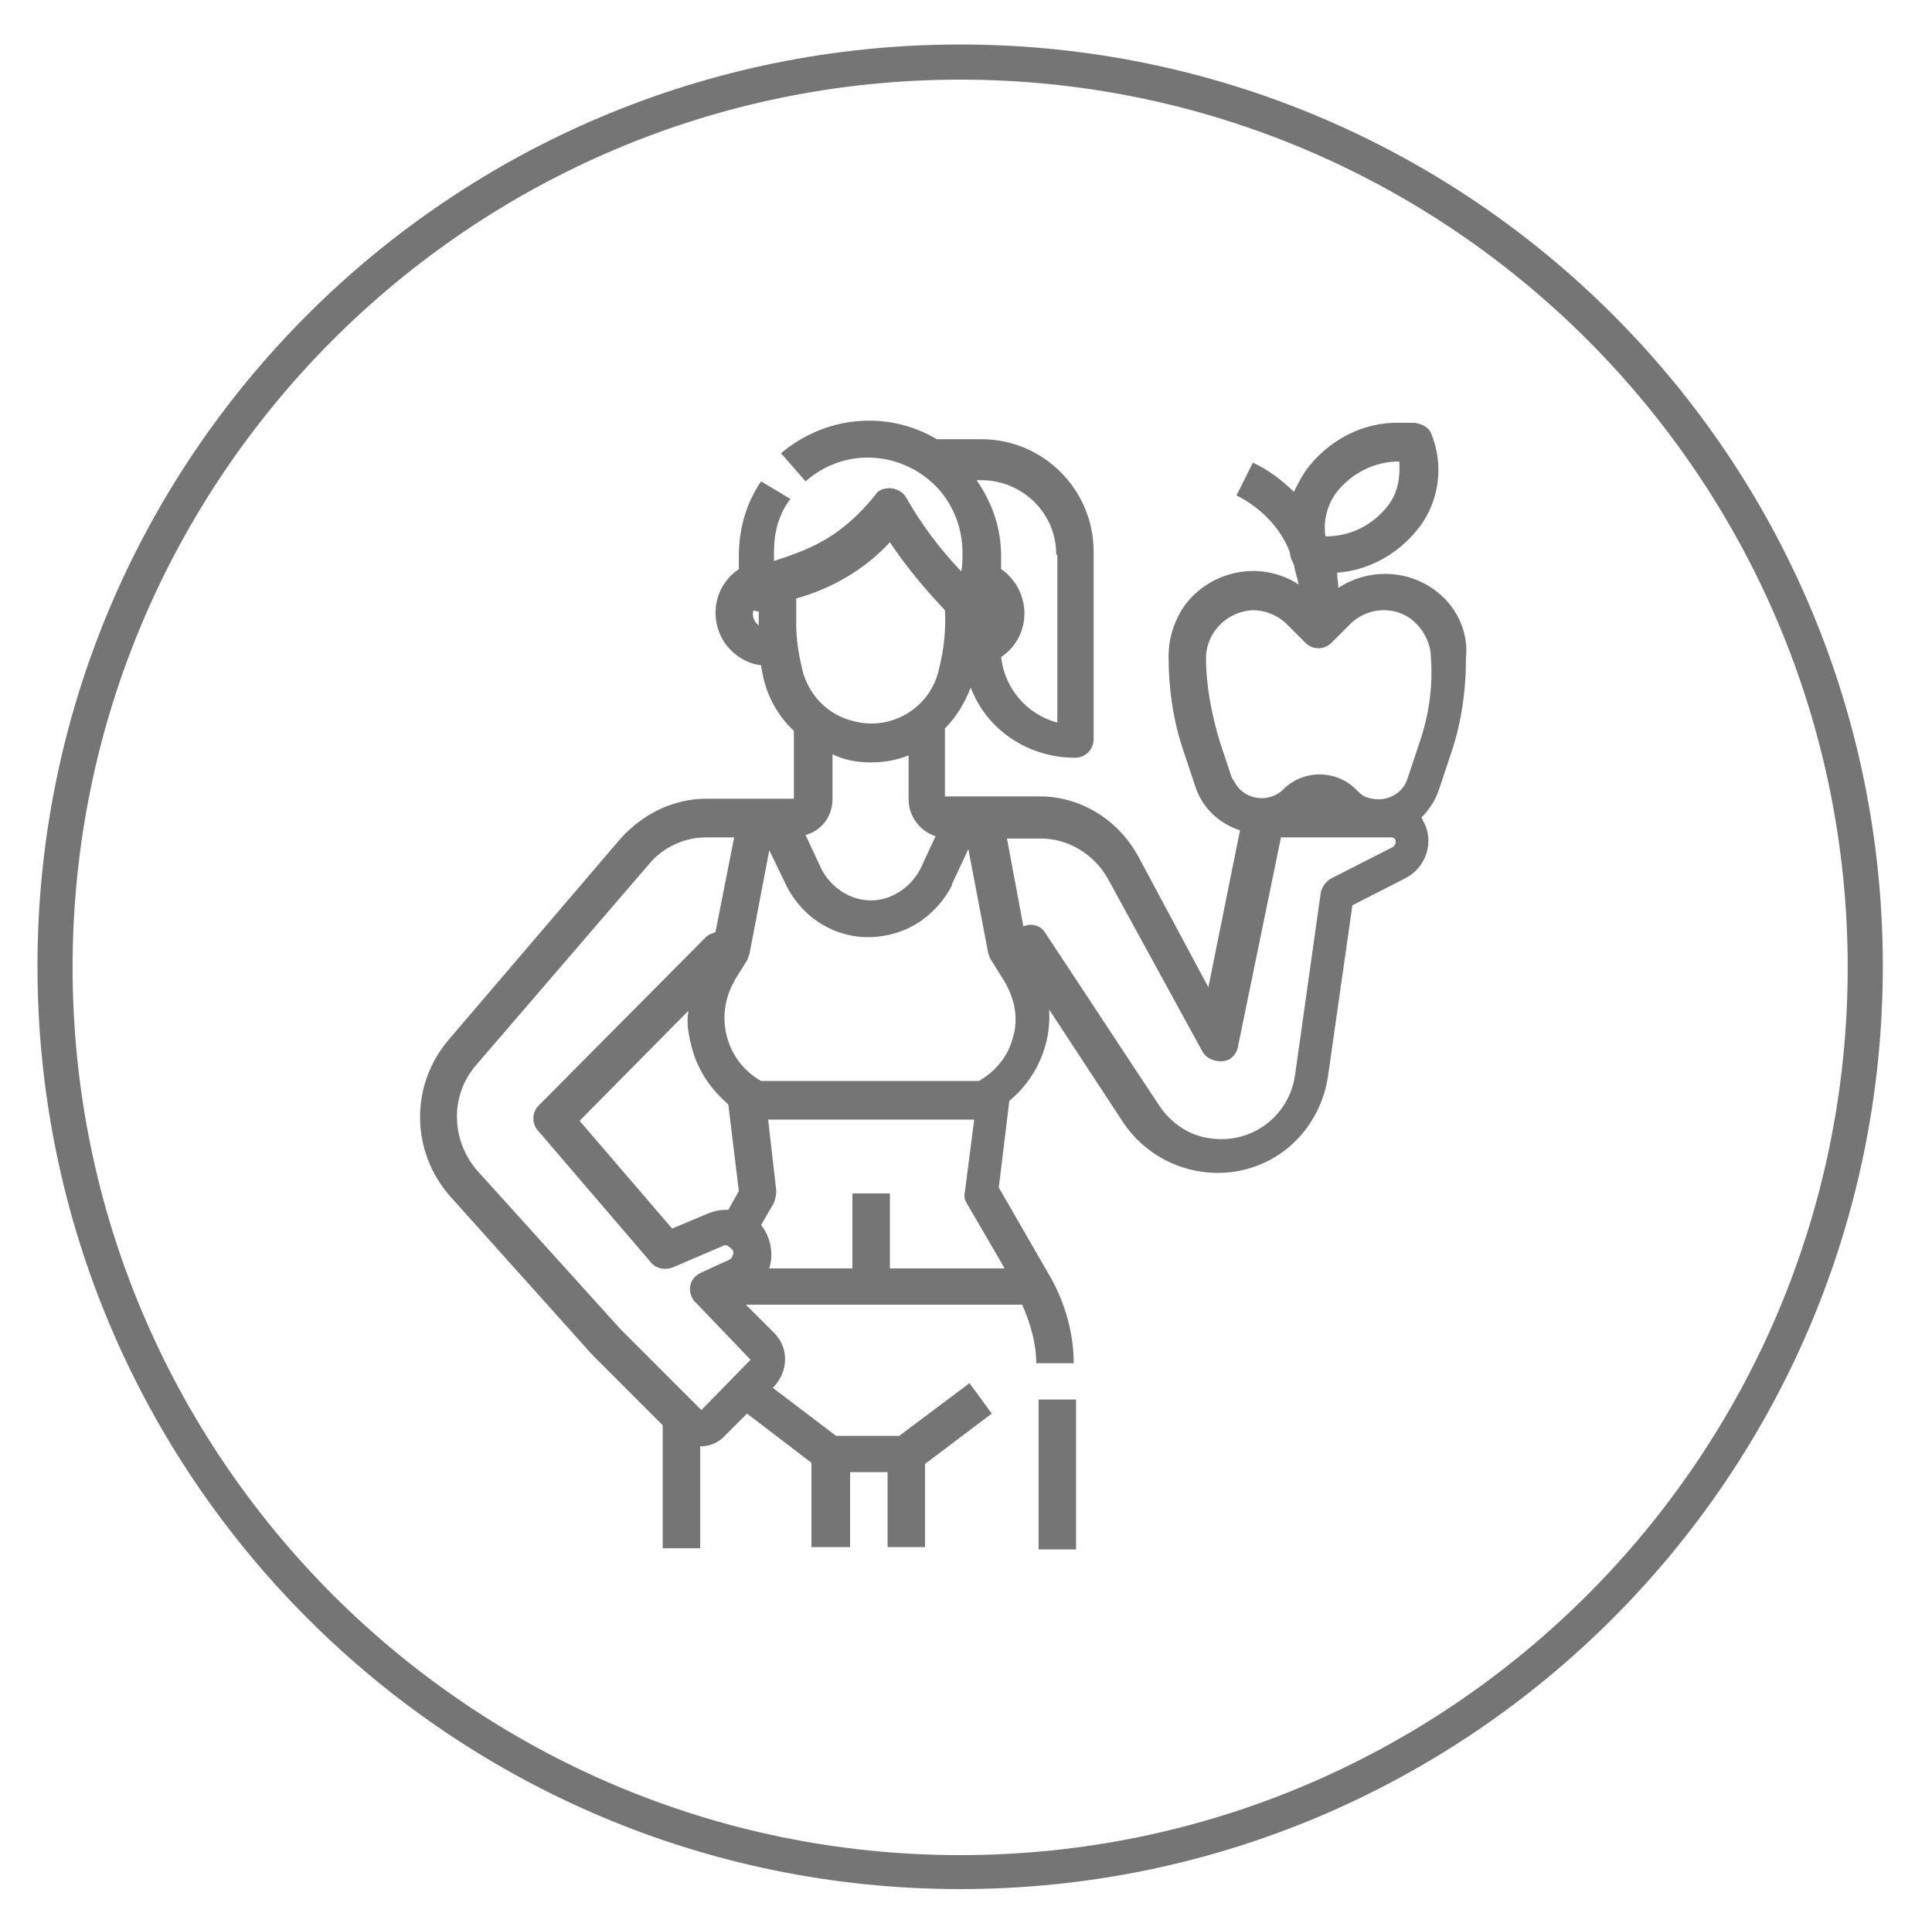
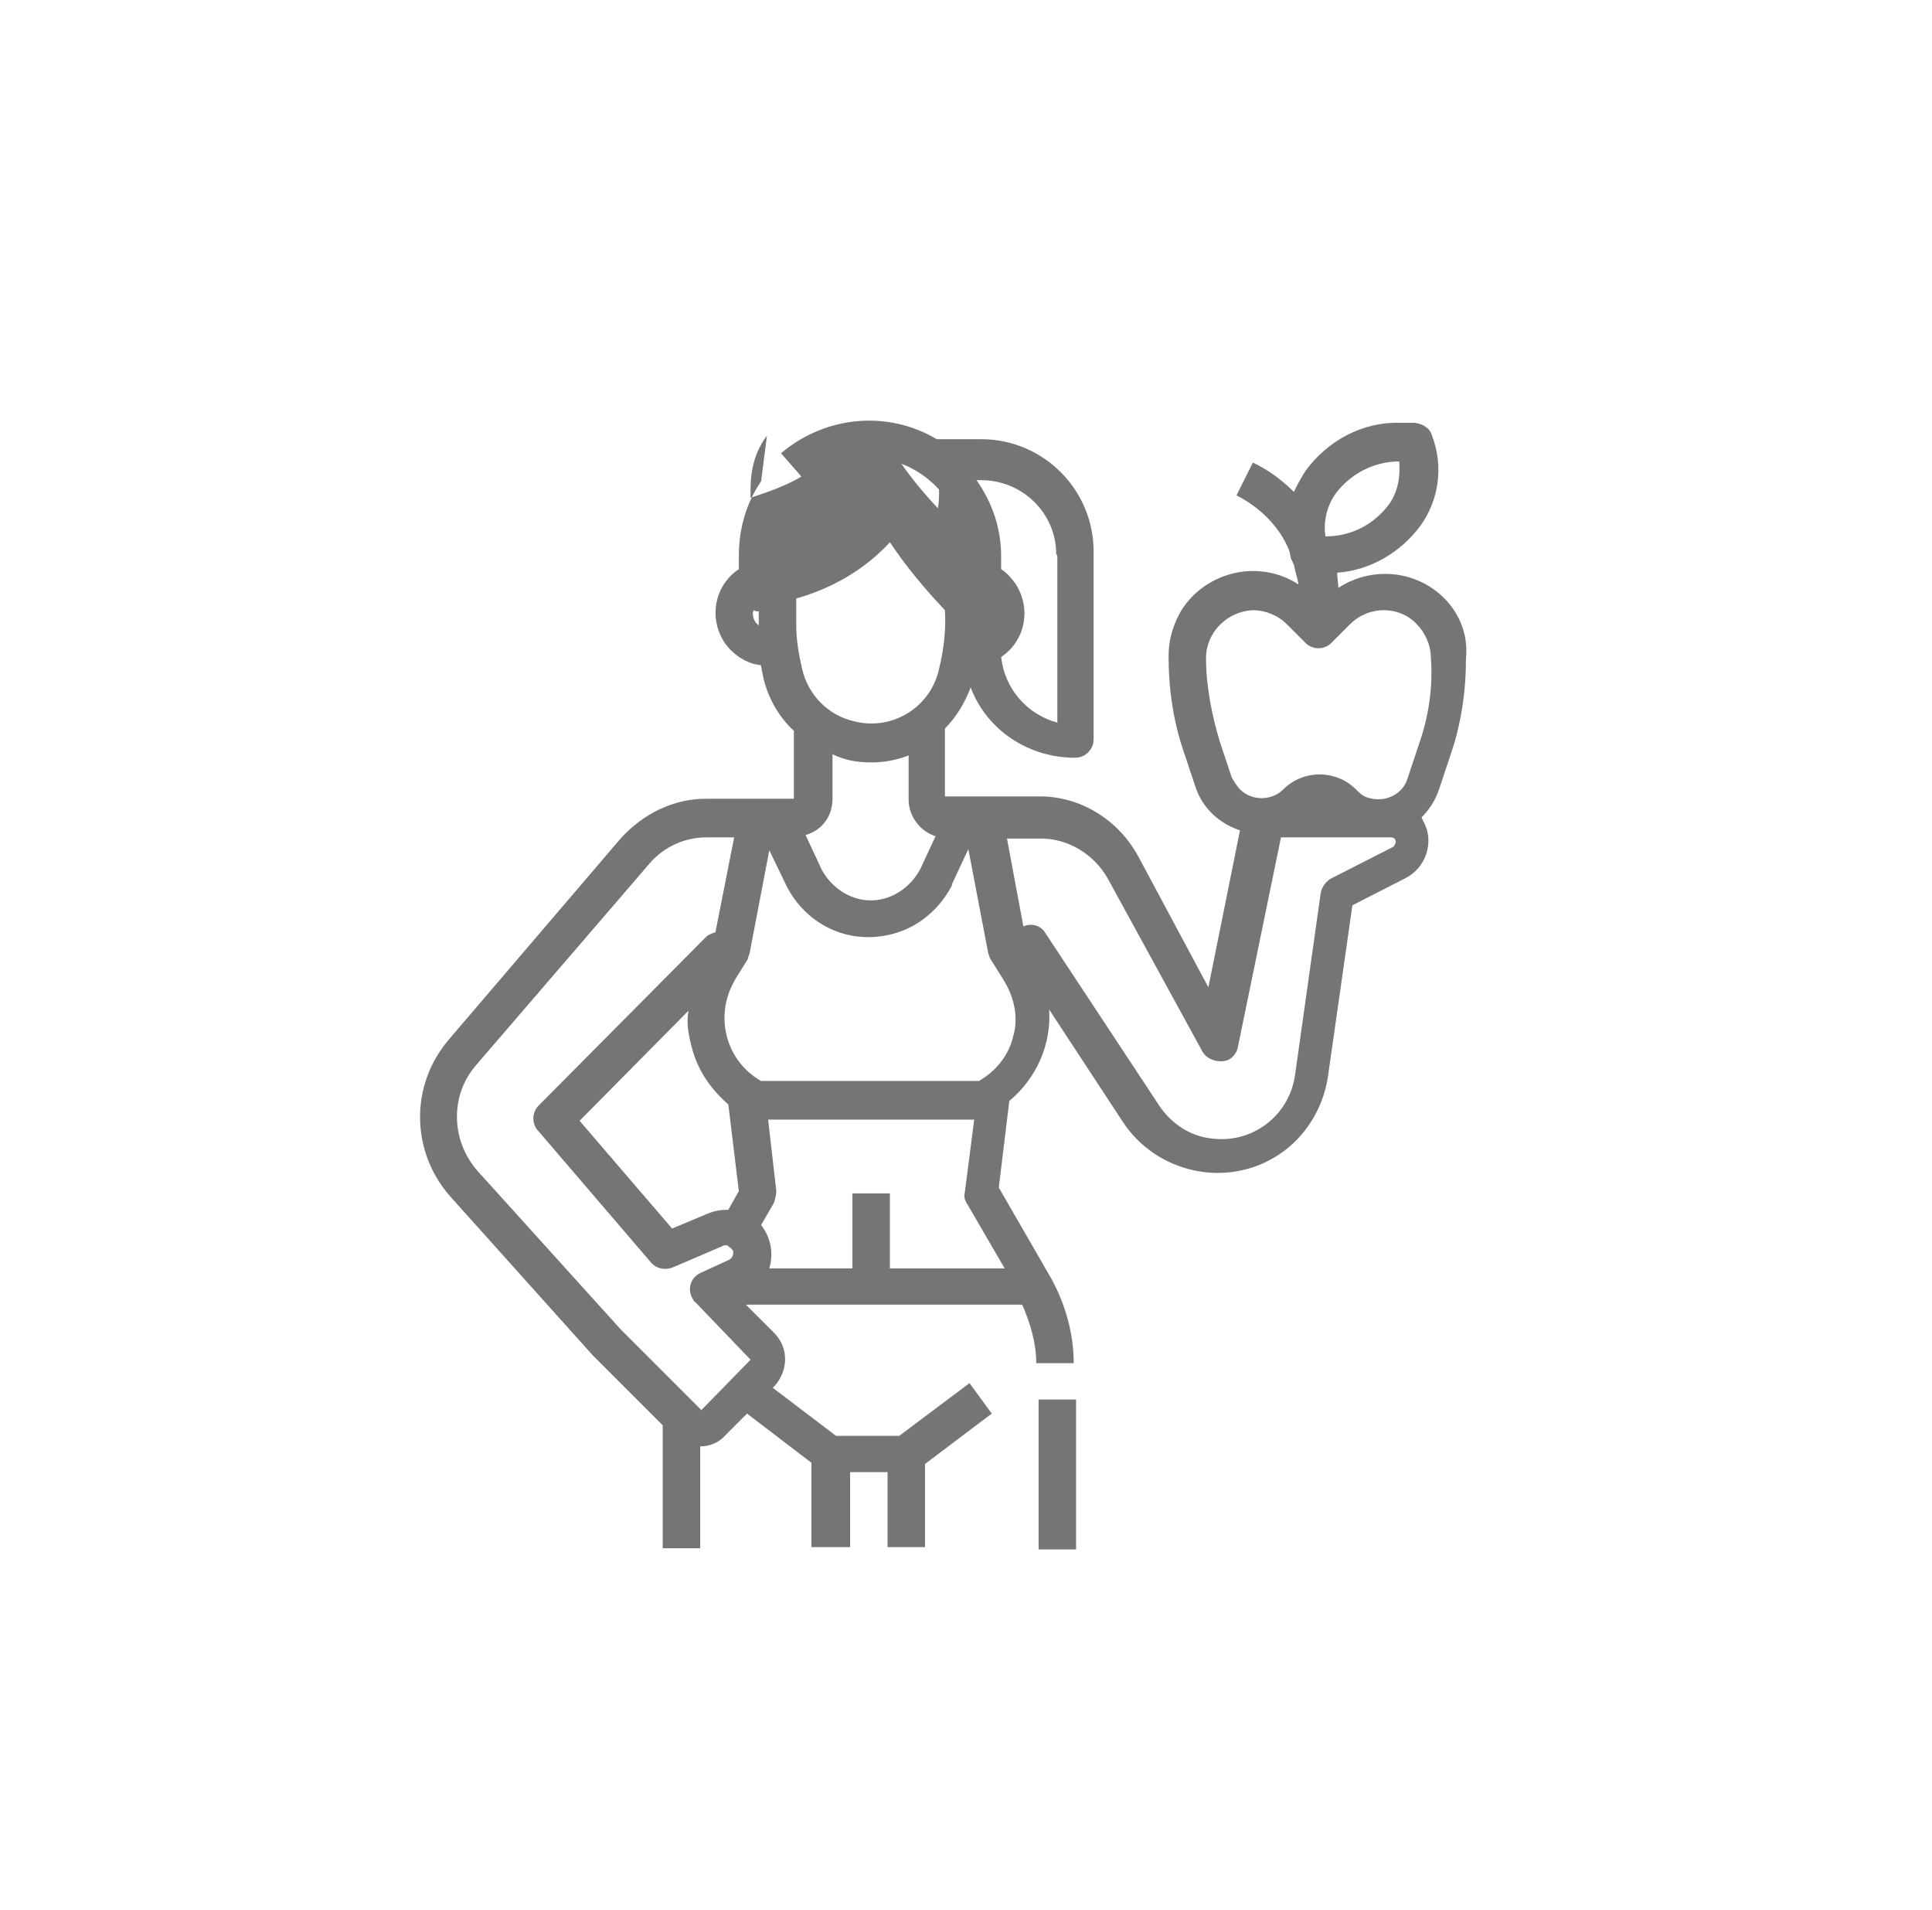
<svg xmlns="http://www.w3.org/2000/svg" version="1.1" id="Layer_1" x="0px" y="0px" viewBox="0 0 165 163.1" style="enable-background:new 0 0 165 163.1;" xml:space="preserve">
  <style type="text/css">
	.st0{fill:#757575;}
</style>
  <g id="PIDE_TU_LOCAL">
    <g id="Outline">
      <rect x="88.7" y="119.5" class="st0" width="3.2" height="12.8" />
-       <path class="st0" d="M118.3,49c-1.4,0-2.8,0.4-4,1.2c0-0.4-0.1-0.8-0.1-1.3c2.8-0.2,5.4-1.7,7.1-4c1.6-2.2,2-5.1,1-7.7    c-0.2-0.7-0.8-1-1.5-1.1h-1.2c-3.2-0.1-6.2,1.5-8.1,4.1c-0.4,0.6-0.7,1.2-1,1.8c-1-1-2.2-1.9-3.5-2.5l-1.4,2.8    c2,1,3.7,2.7,4.5,4.7c0.1,0.3,0.1,0.6,0.2,0.8c0.1,0.1,0.1,0.3,0.2,0.4c0.1,0.6,0.3,1.1,0.4,1.7c-3.4-2.2-7.9-1.1-10,2.2    c-0.7,1.2-1.1,2.5-1.1,3.9c0,2.8,0.4,5.6,1.3,8.2l1,3c0.6,1.8,2,3.1,3.8,3.7l-2.7,13.4l-6-11.2c-1.7-3.1-4.9-5.1-8.4-5.1h-8.1    v-5.8c1-1,1.7-2.2,2.2-3.5c1.4,3.7,5,6,8.9,6c0.9,0,1.6-0.7,1.6-1.6v-16c0-5.3-4.3-9.6-9.6-9.6h-3.8c-4.2-2.5-9.5-2-13.3,1.2    l2.1,2.4c3.4-3,8.4-2.6,11.4,0.7c1.3,1.5,2,3.4,2,5.4c0,0.5,0,1.1-0.1,1.6c-1.8-1.9-3.4-4-4.7-6.3c-0.4-0.7-1.3-1-2.1-0.7    c-0.2,0.1-0.4,0.2-0.5,0.4c-3.1,3.9-6,4.8-8.7,5.7c0-0.3,0-0.6,0-0.8c0-1.6,0.4-3.2,1.4-4.5L65,41.1c-1.3,1.9-1.9,4.1-1.9,6.4    c0,0.4,0,0.7,0,1.1c-2.1,1.4-2.6,4.2-1.2,6.3c0.7,1,1.9,1.8,3.1,1.9c0,0.1,0,0.1,0,0.1l0.2,1c0.4,1.7,1.3,3.3,2.6,4.5v5.8h-7.5    c-2.8,0-5.4,1.3-7.3,3.4L38.3,88.8c-3.3,3.9-3.2,9.5,0.1,13.3l12.2,13.6l6,6v10.5h3.2v-8.7c0.8,0,1.6-0.3,2.2-1l1.8-1.8l5.5,4.2    v7.2h3.3v-6.4h3.2v6.4h3.2V125l5.7-4.3l-1.9-2.6l-6,4.5h-5.4l-5.4-4.1l0.1-0.1c1.2-1.3,1.3-3.2,0.1-4.5l-2.5-2.5h23.6    c0.7,1.6,1.2,3.3,1.2,5h3.2c0-2.5-0.7-5-1.9-7.2l-4.5-7.8l0.9-7.4c2.3-1.9,3.6-4.8,3.4-7.8l6.3,9.6c2.9,4.4,8.9,5.7,13.3,2.8    c2.3-1.5,3.8-4,4.2-6.6l2.1-14.7l4.5-2.3c1.8-0.9,2.5-3.1,1.6-4.8c-0.1-0.1-0.1-0.3-0.2-0.4c0.7-0.7,1.2-1.5,1.5-2.4l1-3    c0.9-2.6,1.3-5.4,1.3-8.2C125.6,52.3,122.3,49,118.3,49L118.3,49z M114.1,42.1c1.3-1.7,3.3-2.7,5.4-2.7c0.1,1.3-0.1,2.6-0.9,3.7    c-1.3,1.7-3.2,2.7-5.4,2.7C113,44.6,113.3,43.2,114.1,42.1z M90.3,47.5v14.2c-2.6-0.7-4.5-2.9-4.8-5.6c2.1-1.4,2.6-4.2,1.2-6.3    c-0.3-0.4-0.7-0.9-1.2-1.2c0-0.4,0-0.7,0-1.1c0-2.3-0.7-4.5-2.1-6.5h0.4c3.5,0,6.4,2.8,6.4,6.3C90.3,47.4,90.3,47.5,90.3,47.5    L90.3,47.5z M76,46.3c1.4,2.1,3,4,4.7,5.8c0.1,1.7-0.1,3.4-0.5,5c-0.7,3.3-4,5.3-7.2,4.5c-2.3-0.5-4-2.3-4.5-4.5    c-0.3-1.3-0.5-2.5-0.5-3.8v-2.2C70.9,50.3,73.8,48.7,76,46.3z M64.3,52.4c0-0.1,0-0.2,0.1-0.3c0.1,0.1,0.2,0.1,0.4,0.1v1.2l0,0    C64.4,53.1,64.3,52.7,64.3,52.4z M74.4,65.1c1.1,0,2.2-0.2,3.2-0.6v3.8c0,1.4,1,2.7,2.3,3.1l-1.3,2.8c-0.7,1.3-1.9,2.3-3.4,2.6    c-2,0.4-4-0.7-5-2.5l-1.4-3c1.4-0.4,2.3-1.6,2.3-3.1v-3.8C72.1,64.9,73.2,65.1,74.4,65.1L74.4,65.1z M59.1,89.5    c0.5,1.9,1.6,3.5,3.1,4.8l0.9,7.4l-0.9,1.6h-0.2c-0.5,0-1,0.1-1.5,0.3l0,0l-3.1,1.3l-7.9-9.2l9.3-9.4    C58.6,87.3,58.8,88.4,59.1,89.5z M59.9,120.4l-6.9-6.9L40.8,100c-2.3-2.6-2.4-6.5-0.1-9.1l14.8-17.2c1.2-1.4,3-2.2,4.8-2.2h2.4    l-1.6,8.1c-0.3,0.1-0.6,0.2-0.8,0.4L46,94.4C45.4,95,45.4,96,46,96.6l9.6,11.2c0.4,0.5,1.2,0.7,1.9,0.4l4.2-1.8    c0.1-0.1,0.4-0.1,0.5,0c0.1,0.1,0.3,0.2,0.4,0.4c0.1,0.3-0.1,0.7-0.4,0.8l-2.4,1.1c-0.8,0.4-1.1,1.3-0.7,2.1    c0.1,0.1,0.1,0.3,0.3,0.4l4.7,4.9L59.9,120.4z M85.8,108.3h-9.8v-6.4h-3.2v6.4h-7.1c0.4-1.3,0.1-2.7-0.7-3.7l1.1-1.9    c0.1-0.3,0.2-0.7,0.2-1l-0.7-6.1h17.6l-0.8,6.2c-0.1,0.4,0,0.7,0.2,1L85.8,108.3z M86.5,88.6c-0.4,1.6-1.5,2.9-2.9,3.7H65    c-3-1.7-4-5.5-2.3-8.5l0.1-0.2l1-1.6c0.1-0.1,0.1-0.4,0.2-0.5l1.7-8.9l1.5,3.1l0,0c1.6,3.1,4.9,4.8,8.3,4.2c2.5-0.4,4.6-2,5.8-4.3    c0,0,0,0,0-0.1l1.4-3l1.7,8.9c0.1,0.2,0.1,0.4,0.2,0.5l1,1.6C86.7,85.2,87,87,86.5,88.6L86.5,88.6z M118.8,71.5    c0.2,0,0.4,0.1,0.4,0.4c0,0.1-0.1,0.3-0.2,0.4l-5.3,2.7c-0.4,0.2-0.8,0.7-0.9,1.2l-2.2,15.6c-0.5,3.5-3.7,5.9-7.2,5.4    c-1.8-0.2-3.4-1.3-4.4-2.8l-9.7-14.7c-0.4-0.7-1.2-0.9-1.9-0.6l-1.4-7.5h2.9c2.3,0,4.5,1.3,5.7,3.4l8.1,14.8    c0.4,0.7,1.4,1,2.2,0.7c0.4-0.2,0.7-0.6,0.8-1l3.7-18H118.8L118.8,71.5z M121.2,63.5l-1,3c-0.4,1.3-1.9,2.1-3.4,1.6    c-0.4-0.1-0.7-0.4-1-0.7c-1.7-1.7-4.5-1.7-6.2,0c-1,1-2.7,1-3.7,0c-0.3-0.3-0.5-0.7-0.7-1l-1-3c-0.7-2.3-1.2-4.8-1.2-7.2    c0-2.2,1.8-4,4-4.1c1,0,2.1,0.4,2.9,1.2l1.6,1.6c0.6,0.6,1.6,0.6,2.2,0l0,0l1.6-1.6c1.6-1.6,4.2-1.6,5.7,0    c0.7,0.7,1.2,1.8,1.2,2.8C122.4,58.7,122,61.2,121.2,63.5z" />
+       <path class="st0" d="M118.3,49c-1.4,0-2.8,0.4-4,1.2c0-0.4-0.1-0.8-0.1-1.3c2.8-0.2,5.4-1.7,7.1-4c1.6-2.2,2-5.1,1-7.7    c-0.2-0.7-0.8-1-1.5-1.1h-1.2c-3.2-0.1-6.2,1.5-8.1,4.1c-0.4,0.6-0.7,1.2-1,1.8c-1-1-2.2-1.9-3.5-2.5l-1.4,2.8    c2,1,3.7,2.7,4.5,4.7c0.1,0.3,0.1,0.6,0.2,0.8c0.1,0.1,0.1,0.3,0.2,0.4c0.1,0.6,0.3,1.1,0.4,1.7c-3.4-2.2-7.9-1.1-10,2.2    c-0.7,1.2-1.1,2.5-1.1,3.9c0,2.8,0.4,5.6,1.3,8.2l1,3c0.6,1.8,2,3.1,3.8,3.7l-2.7,13.4l-6-11.2c-1.7-3.1-4.9-5.1-8.4-5.1h-8.1    v-5.8c1-1,1.7-2.2,2.2-3.5c1.4,3.7,5,6,8.9,6c0.9,0,1.6-0.7,1.6-1.6v-16c0-5.3-4.3-9.6-9.6-9.6h-3.8c-4.2-2.5-9.5-2-13.3,1.2    l2.1,2.4c3.4-3,8.4-2.6,11.4,0.7c0,0.5,0,1.1-0.1,1.6c-1.8-1.9-3.4-4-4.7-6.3c-0.4-0.7-1.3-1-2.1-0.7    c-0.2,0.1-0.4,0.2-0.5,0.4c-3.1,3.9-6,4.8-8.7,5.7c0-0.3,0-0.6,0-0.8c0-1.6,0.4-3.2,1.4-4.5L65,41.1c-1.3,1.9-1.9,4.1-1.9,6.4    c0,0.4,0,0.7,0,1.1c-2.1,1.4-2.6,4.2-1.2,6.3c0.7,1,1.9,1.8,3.1,1.9c0,0.1,0,0.1,0,0.1l0.2,1c0.4,1.7,1.3,3.3,2.6,4.5v5.8h-7.5    c-2.8,0-5.4,1.3-7.3,3.4L38.3,88.8c-3.3,3.9-3.2,9.5,0.1,13.3l12.2,13.6l6,6v10.5h3.2v-8.7c0.8,0,1.6-0.3,2.2-1l1.8-1.8l5.5,4.2    v7.2h3.3v-6.4h3.2v6.4h3.2V125l5.7-4.3l-1.9-2.6l-6,4.5h-5.4l-5.4-4.1l0.1-0.1c1.2-1.3,1.3-3.2,0.1-4.5l-2.5-2.5h23.6    c0.7,1.6,1.2,3.3,1.2,5h3.2c0-2.5-0.7-5-1.9-7.2l-4.5-7.8l0.9-7.4c2.3-1.9,3.6-4.8,3.4-7.8l6.3,9.6c2.9,4.4,8.9,5.7,13.3,2.8    c2.3-1.5,3.8-4,4.2-6.6l2.1-14.7l4.5-2.3c1.8-0.9,2.5-3.1,1.6-4.8c-0.1-0.1-0.1-0.3-0.2-0.4c0.7-0.7,1.2-1.5,1.5-2.4l1-3    c0.9-2.6,1.3-5.4,1.3-8.2C125.6,52.3,122.3,49,118.3,49L118.3,49z M114.1,42.1c1.3-1.7,3.3-2.7,5.4-2.7c0.1,1.3-0.1,2.6-0.9,3.7    c-1.3,1.7-3.2,2.7-5.4,2.7C113,44.6,113.3,43.2,114.1,42.1z M90.3,47.5v14.2c-2.6-0.7-4.5-2.9-4.8-5.6c2.1-1.4,2.6-4.2,1.2-6.3    c-0.3-0.4-0.7-0.9-1.2-1.2c0-0.4,0-0.7,0-1.1c0-2.3-0.7-4.5-2.1-6.5h0.4c3.5,0,6.4,2.8,6.4,6.3C90.3,47.4,90.3,47.5,90.3,47.5    L90.3,47.5z M76,46.3c1.4,2.1,3,4,4.7,5.8c0.1,1.7-0.1,3.4-0.5,5c-0.7,3.3-4,5.3-7.2,4.5c-2.3-0.5-4-2.3-4.5-4.5    c-0.3-1.3-0.5-2.5-0.5-3.8v-2.2C70.9,50.3,73.8,48.7,76,46.3z M64.3,52.4c0-0.1,0-0.2,0.1-0.3c0.1,0.1,0.2,0.1,0.4,0.1v1.2l0,0    C64.4,53.1,64.3,52.7,64.3,52.4z M74.4,65.1c1.1,0,2.2-0.2,3.2-0.6v3.8c0,1.4,1,2.7,2.3,3.1l-1.3,2.8c-0.7,1.3-1.9,2.3-3.4,2.6    c-2,0.4-4-0.7-5-2.5l-1.4-3c1.4-0.4,2.3-1.6,2.3-3.1v-3.8C72.1,64.9,73.2,65.1,74.4,65.1L74.4,65.1z M59.1,89.5    c0.5,1.9,1.6,3.5,3.1,4.8l0.9,7.4l-0.9,1.6h-0.2c-0.5,0-1,0.1-1.5,0.3l0,0l-3.1,1.3l-7.9-9.2l9.3-9.4    C58.6,87.3,58.8,88.4,59.1,89.5z M59.9,120.4l-6.9-6.9L40.8,100c-2.3-2.6-2.4-6.5-0.1-9.1l14.8-17.2c1.2-1.4,3-2.2,4.8-2.2h2.4    l-1.6,8.1c-0.3,0.1-0.6,0.2-0.8,0.4L46,94.4C45.4,95,45.4,96,46,96.6l9.6,11.2c0.4,0.5,1.2,0.7,1.9,0.4l4.2-1.8    c0.1-0.1,0.4-0.1,0.5,0c0.1,0.1,0.3,0.2,0.4,0.4c0.1,0.3-0.1,0.7-0.4,0.8l-2.4,1.1c-0.8,0.4-1.1,1.3-0.7,2.1    c0.1,0.1,0.1,0.3,0.3,0.4l4.7,4.9L59.9,120.4z M85.8,108.3h-9.8v-6.4h-3.2v6.4h-7.1c0.4-1.3,0.1-2.7-0.7-3.7l1.1-1.9    c0.1-0.3,0.2-0.7,0.2-1l-0.7-6.1h17.6l-0.8,6.2c-0.1,0.4,0,0.7,0.2,1L85.8,108.3z M86.5,88.6c-0.4,1.6-1.5,2.9-2.9,3.7H65    c-3-1.7-4-5.5-2.3-8.5l0.1-0.2l1-1.6c0.1-0.1,0.1-0.4,0.2-0.5l1.7-8.9l1.5,3.1l0,0c1.6,3.1,4.9,4.8,8.3,4.2c2.5-0.4,4.6-2,5.8-4.3    c0,0,0,0,0-0.1l1.4-3l1.7,8.9c0.1,0.2,0.1,0.4,0.2,0.5l1,1.6C86.7,85.2,87,87,86.5,88.6L86.5,88.6z M118.8,71.5    c0.2,0,0.4,0.1,0.4,0.4c0,0.1-0.1,0.3-0.2,0.4l-5.3,2.7c-0.4,0.2-0.8,0.7-0.9,1.2l-2.2,15.6c-0.5,3.5-3.7,5.9-7.2,5.4    c-1.8-0.2-3.4-1.3-4.4-2.8l-9.7-14.7c-0.4-0.7-1.2-0.9-1.9-0.6l-1.4-7.5h2.9c2.3,0,4.5,1.3,5.7,3.4l8.1,14.8    c0.4,0.7,1.4,1,2.2,0.7c0.4-0.2,0.7-0.6,0.8-1l3.7-18H118.8L118.8,71.5z M121.2,63.5l-1,3c-0.4,1.3-1.9,2.1-3.4,1.6    c-0.4-0.1-0.7-0.4-1-0.7c-1.7-1.7-4.5-1.7-6.2,0c-1,1-2.7,1-3.7,0c-0.3-0.3-0.5-0.7-0.7-1l-1-3c-0.7-2.3-1.2-4.8-1.2-7.2    c0-2.2,1.8-4,4-4.1c1,0,2.1,0.4,2.9,1.2l1.6,1.6c0.6,0.6,1.6,0.6,2.2,0l0,0l1.6-1.6c1.6-1.6,4.2-1.6,5.7,0    c0.7,0.7,1.2,1.8,1.2,2.8C122.4,58.7,122,61.2,121.2,63.5z" />
    </g>
  </g>
  <g>
    <g>
-       <path class="st0" d="M82,6.8c41.8,0,75.8,34,75.8,75.8s-34,75.8-75.8,75.8s-75.8-34-75.8-75.8S40.2,6.8,82,6.8 M82,3.8    C38.5,3.8,3.2,39,3.2,82.5s35.3,78.8,78.8,78.8s78.8-35.3,78.8-78.8S125.5,3.8,82,3.8L82,3.8z" />
-     </g>
+       </g>
  </g>
</svg>